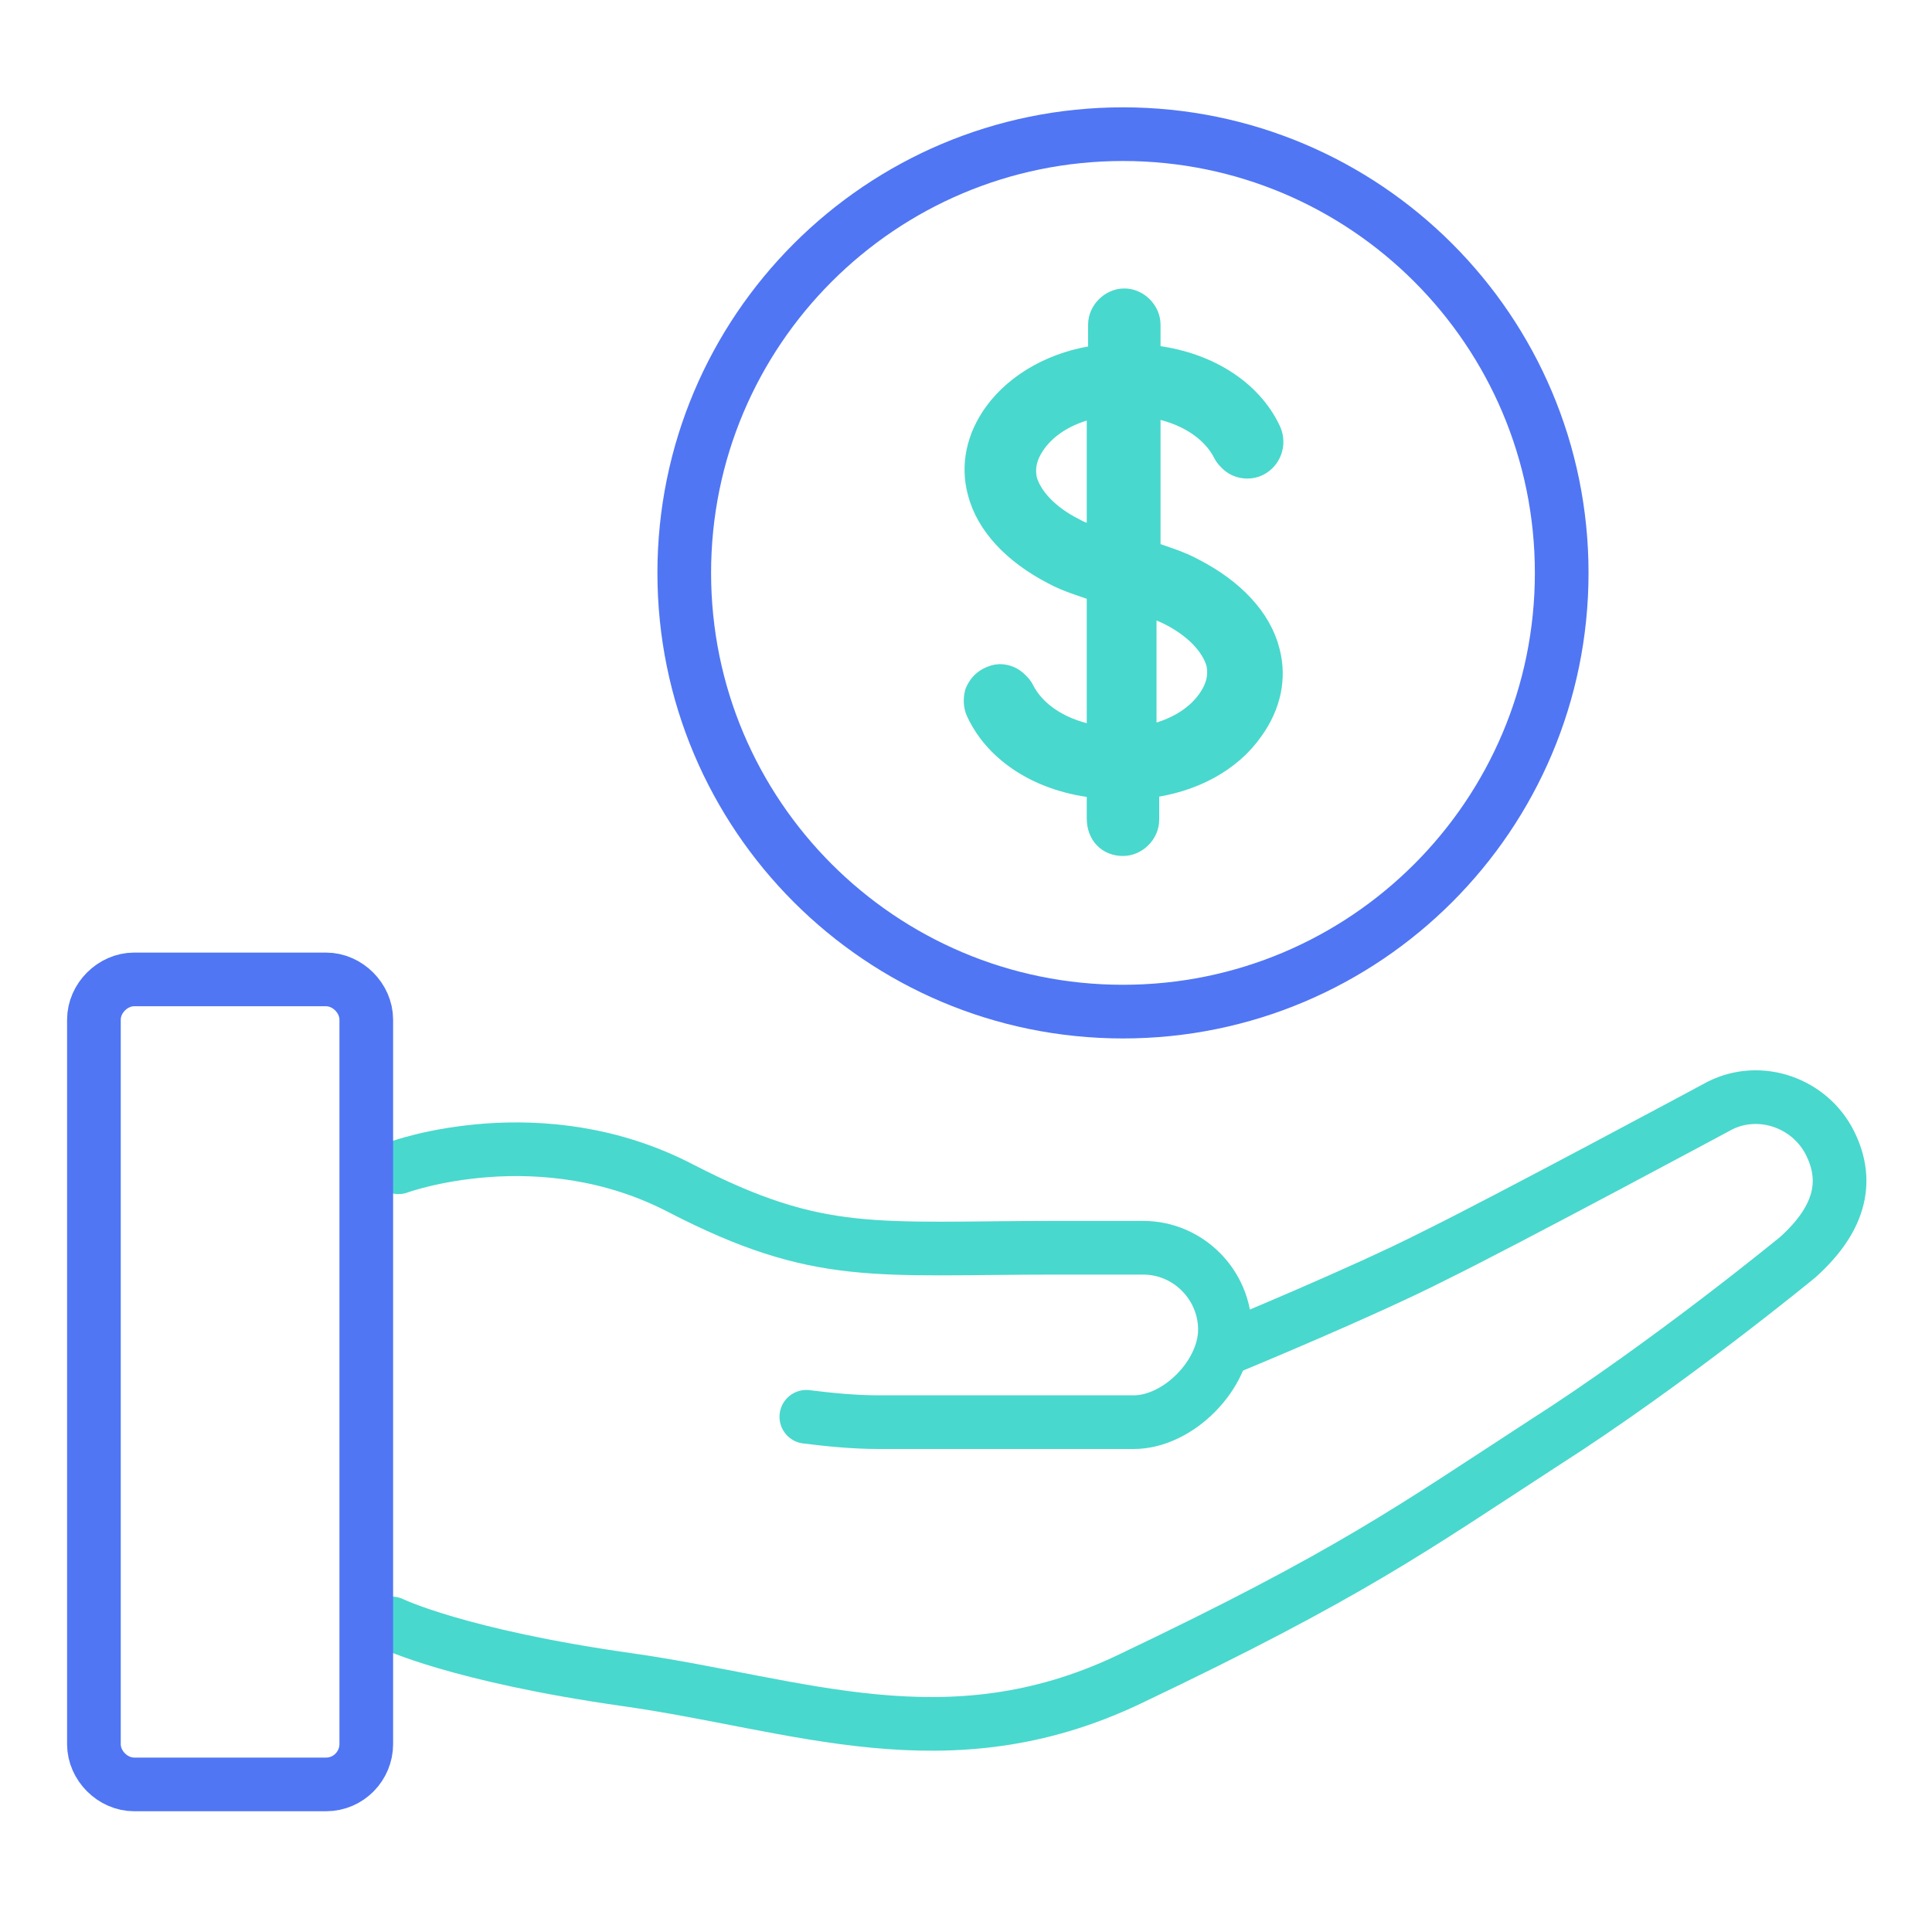
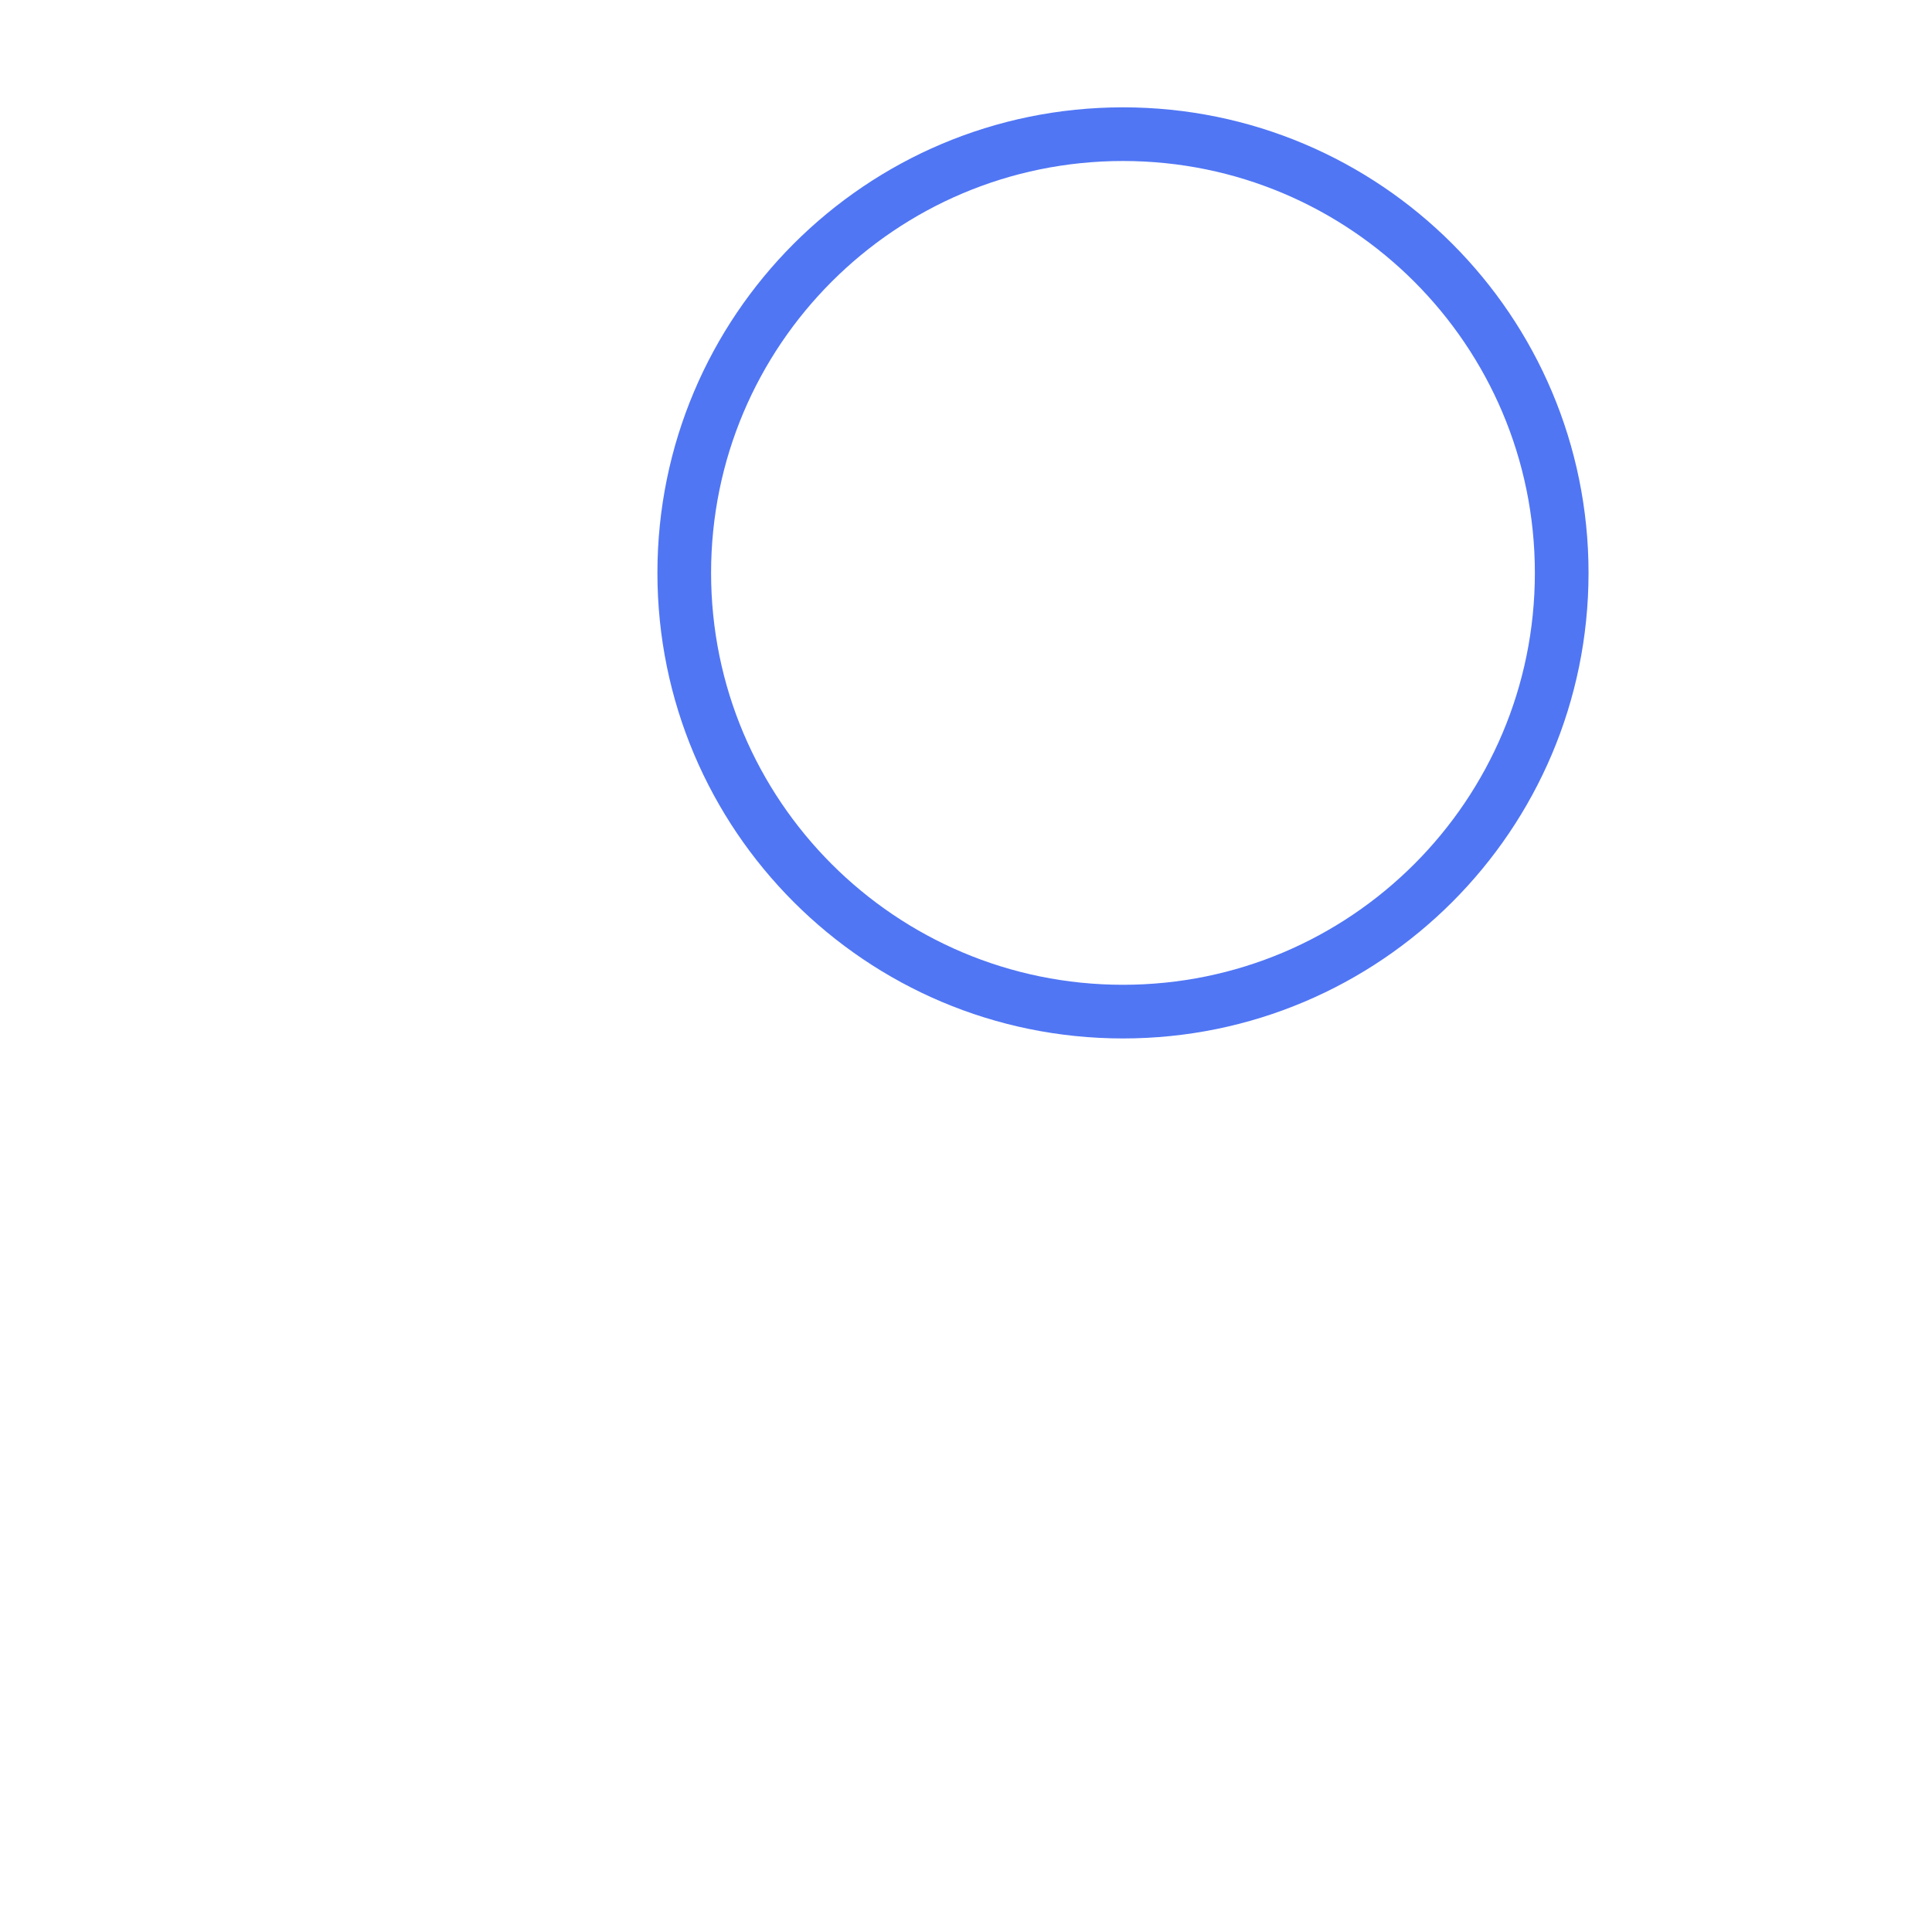
<svg xmlns="http://www.w3.org/2000/svg" width="144" height="144" viewBox="0 0 144 144" fill="none">
-   <path d="M91.899 100.3C91.899 100.3 101.599 96.3 106.899 93.6C112.199 91 128.199 82.4 128.199 82.4C131.199 80.9 134.899 82.2 136.399 85.2C137.899 88.2 136.999 91 133.999 93.7C133.999 93.7 124.399 101.6 114.999 107.6C105.299 113.9 100.699 117.3 84.099 125.2C70.599 131.6 59.499 127 46.799 125.2C34.099 123.4 29.199 121 29.199 121" stroke="#49D8CD" stroke-width="4" stroke-miterlimit="10" stroke-linecap="round" stroke-linejoin="round" />
-   <path d="M60.099 105.6C61.699 105.8 63.599 106 65.499 106C72.399 106 84.499 106 84.499 106C87.799 106 91.299 102.5 91.299 99.1C91.299 95.8 88.599 93 85.199 93H78.799C65.199 93 61.099 93.9 50.799 88.6C40.299 83.1 29.699 87 29.699 87" stroke="#49D8CD" stroke-width="4" stroke-miterlimit="10" stroke-linecap="round" stroke-linejoin="round" />
  <path d="M83.7 75.4C101.76 75.4 116.4 60.76 116.4 42.7C116.4 24.64 101.76 10 83.7 10C65.64 10 51 24.64 51 42.7C51 60.76 65.64 75.4 83.7 75.4Z" stroke="#5076F4" stroke-width="4" stroke-miterlimit="10" stroke-linecap="round" stroke-linejoin="round" />
-   <path d="M83.7 62.8C84.6 62.8 85.4 62 85.4 61.1V58.5H85.5C88.8 58.1 91.6 56.6 93.2 54.3C94.5 52.5 94.9 50.5 94.4 48.6C93.8 46.2 91.8 44.1 88.9 42.6C87.8 42 86.7 41.7 85.6 41.3H85.5V30.1H85.6C88.4 30.5 90.5 31.9 91.4 33.7C91.5 33.9 91.6 34 91.8 34.2C92.3 34.7 93.1 34.8 93.7 34.5C94.5 34.1 94.9 33.1 94.5 32.2C93.1 29.2 89.8 27.1 85.6 26.7H85.5V24.2C85.5 23.3 84.7 22.5 83.8 22.5C82.9 22.5 82.1 23.3 82.1 24.2V26.7H82C78.7 27.1 75.9 28.7 74.3 30.9C73 32.7 72.6 34.7 73.1 36.6C73.7 39 75.7 41.1 78.6 42.6C79.7 43.2 80.9 43.5 81.9 43.9H82V55.1H81.9C79.1 54.7 77 53.3 76.1 51.5C76 51.3 75.9 51.2 75.7 51C75.4 50.7 75 50.5 74.5 50.5C74.3 50.5 74 50.6 73.8 50.7C73.4 50.9 73.1 51.2 72.9 51.7C72.8 52.1 72.8 52.6 73 53C74.4 56 77.7 58.1 81.9 58.5H82V61C82 62.1 82.7 62.8 83.7 62.8ZM85.3 44.9H85.4C86 45.1 86.6 45.3 87.2 45.6C89.2 46.6 90.5 48 90.9 49.4C91.1 50.4 90.9 51.3 90.2 52.3C89.2 53.7 87.5 54.7 85.3 55.1H85.2V44.9H85.3ZM81.8 40.3C81.7 40.3 81.6 40.2 81.5 40.2C81 40 80.5 39.9 80 39.6C78 38.6 76.7 37.2 76.3 35.8C76.1 34.8 76.3 33.9 77 32.9C78 31.5 79.7 30.5 81.9 30.1H82V40.3H81.8Z" fill="#49D8CD" stroke="#49D8CD" stroke-width="2" stroke-miterlimit="10" stroke-linecap="round" stroke-linejoin="round" />
-   <path d="M24.3 133H10C8.4 133 7 131.6 7 130V76C7 74.4 8.4 73 10 73H24.3C25.9 73 27.3 74.4 27.3 76V130C27.3 131.6 26 133 24.3 133Z" stroke="#5076F4" stroke-width="4" stroke-miterlimit="10" stroke-linecap="round" stroke-linejoin="round" />
</svg>